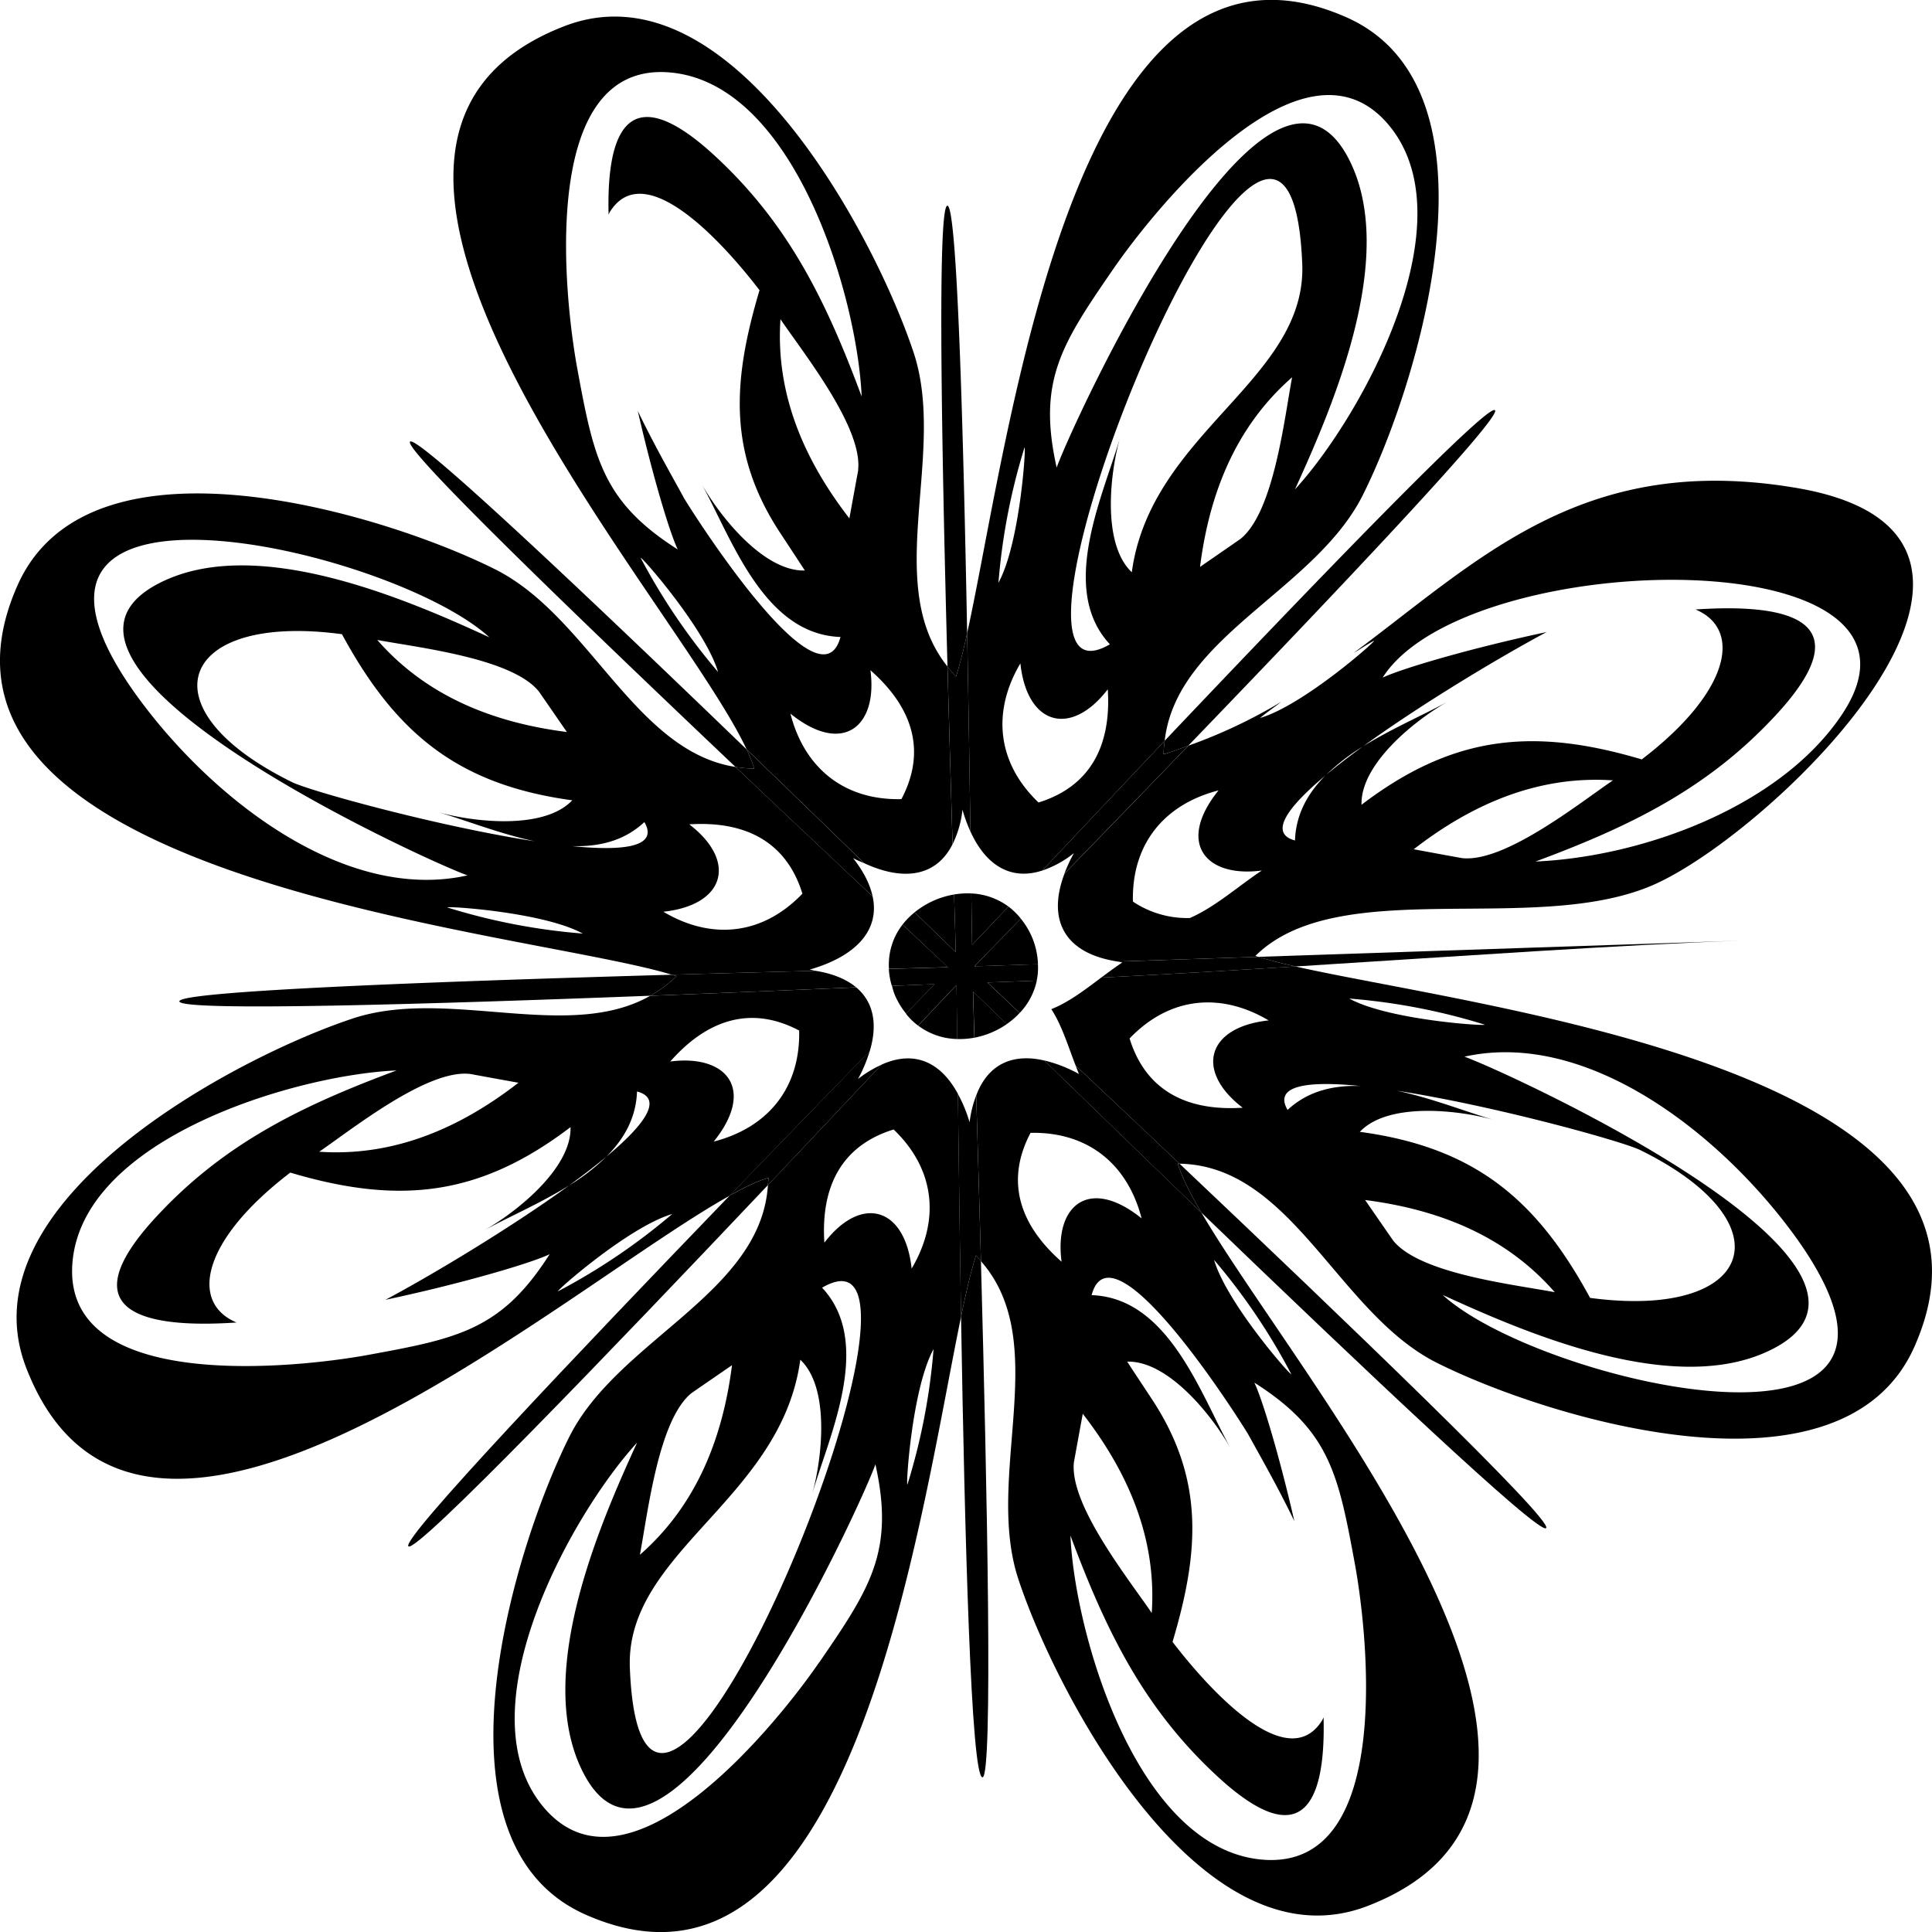
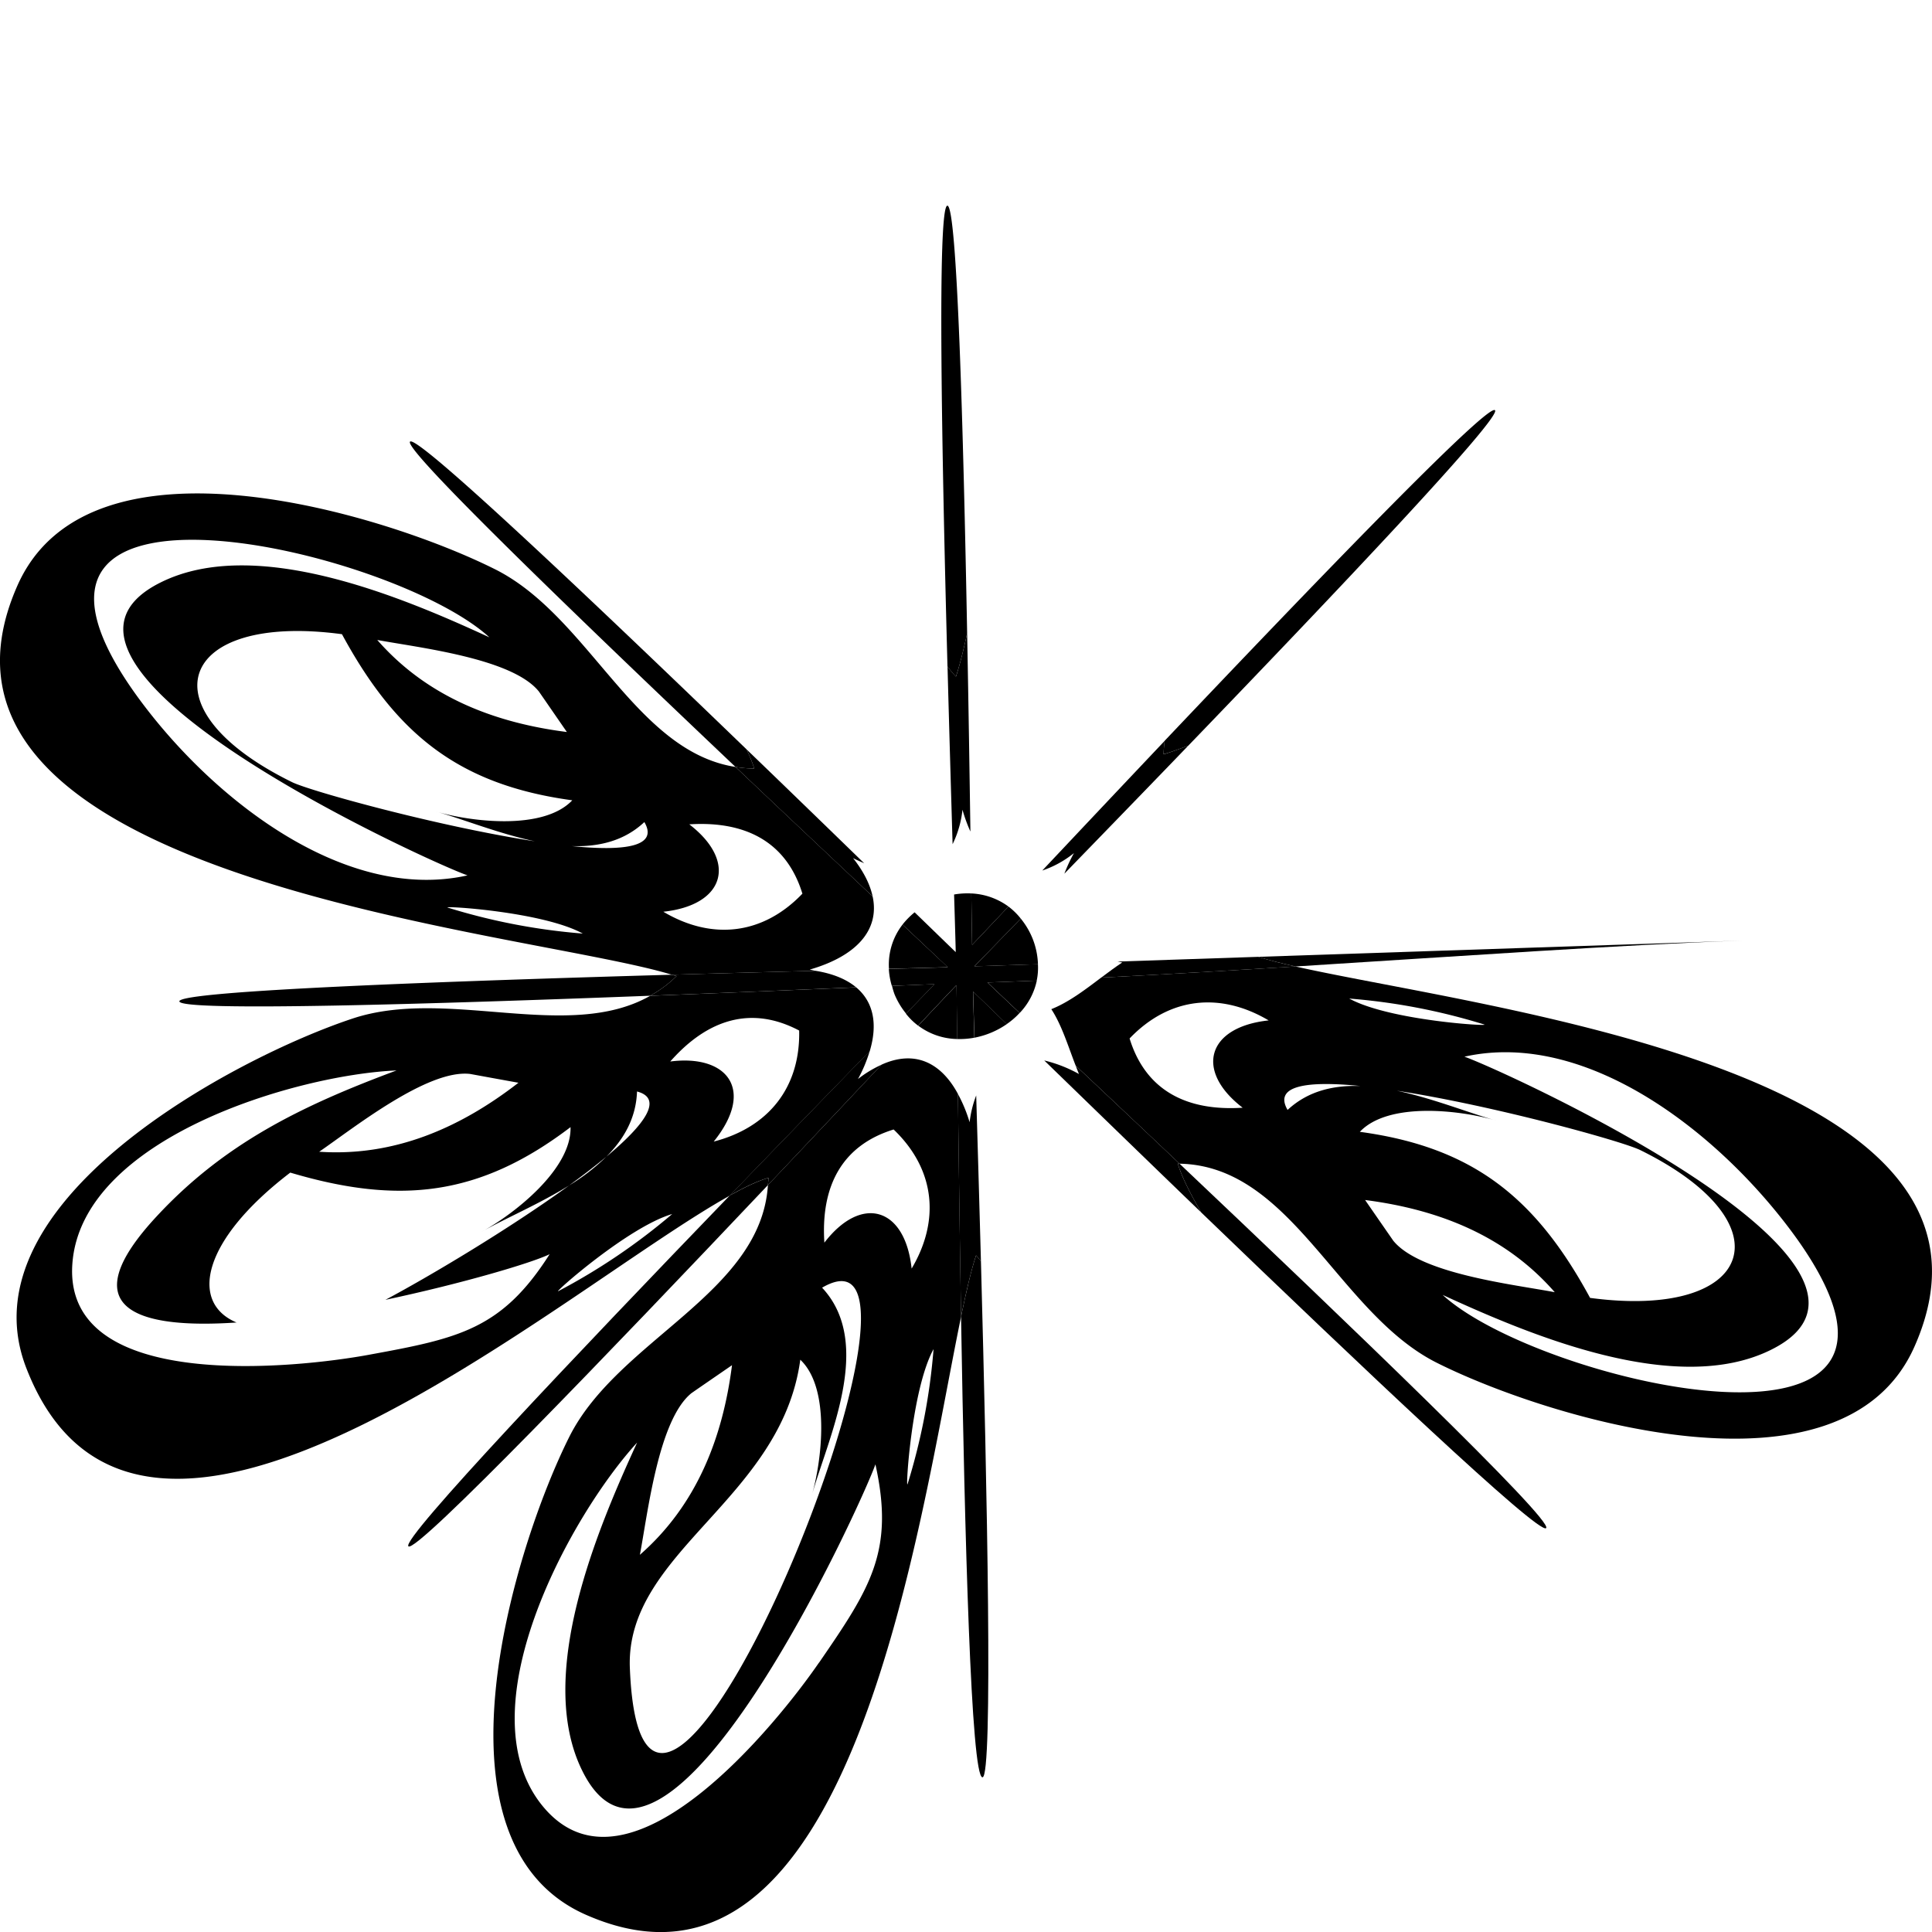
<svg xmlns="http://www.w3.org/2000/svg" id="图层_1" data-name="图层 1" viewBox="0 0 917.69 917.72">
  <path d="M1162.64,1020.35c-31.25,1.95-62.43,3.79-92.28,5.28-7.59,5.73-15.4,11.71-23.69,15,5,7.61,8.08,17.92,11.56,26.8,14.38,13.54,31.31,29.53,49.36,46.6,53.5,1,75.21,71,122.2,94.57,51.93,26.06,192.76,69.76,226.93-7.82C1514.48,1070,1253.61,1040.78,1162.64,1020.35Zm-25.08,67.09c-26.91,1.74-46.16-8.41-53.71-32.89,18.81-19.69,43.09-22.19,66.06-8.58C1120.52,1049.1,1114.73,1069.93,1137.56,1087.44Zm114.73-39.53c3.27,1-44.91-1.84-64.11-12.32A294.05,294.05,0,0,1,1252.29,1047.91Zm-41.54,31.45c-6-.91-11.82-1.71-17.21-2.23-12.82-.44-24.94,2.33-34.65,11.36-6.83-11.75,9.67-13.88,34.65-11.36,5.39.52,11.17,1.32,17.21,2.23,46.25,7.1,107,24,115.56,28.15,71.09,35,54,80.67-23.73,70.26-25.75-47.54-55.57-71.58-109.37-78.88,13.67-14.47,48.06-10.3,64.93-5.3C1245.05,1089.93,1228,1083,1210.75,1079.36Zm-1.73,71.13q-6.68-9.62-13.3-19.21c34.72,4.44,66.63,16.89,90.07,43.79C1266.1,1171.34,1221.69,1166.36,1209,1150.49Zm23.54,25.87c40.77,18.71,110.7,48.57,156,26.05,78.64-39-127.53-132.91-145.66-139.21,59.33-13.24,123.44,38.12,158.24,86.94C1483,1265.82,1278.28,1218.31,1232.56,1176.36Z" transform="translate(-547.3 -561.28)" />
-   <path d="M1078.17,1018q33.4-1.1,66.79-2.24c-.42-.14-1-.28-1.36-.42,39.33-39,132.59-9.31,188.75-33.62,56.72-24.57,202.87-165.85,68.27-188.67-101.43-17.22-150.55,34-210.34,78.37,3.23-1.85,6.25-4,9.53-5.71,3-1.62-33,30.46-54,36.62,3.24-2.74,6.77-5.08,10.08-7.68a246.16,246.16,0,0,1-44.12,20.82c-21.35,22.17-41.81,43.25-58.85,60.8C1044.66,998.11,1052.71,1014.12,1078.17,1018Zm140.65-53.33c27.63-21.41,59-35.14,94.61-32.72-16.51,11.26-51.51,39.19-71.66,36.93C1234.13,967.52,1226.46,966.08,1218.82,964.68Zm-41.72-35.21a98,98,0,0,1,17.59-13.62c29-21.05,67.23-43.67,87.26-54.34-36.84,7.84-69.47,17.56-77.91,21.66,39.82-62.74,274.92-66.79,218,17.78-29.39,43.67-94.64,67.35-145.37,69.56,45.6-16.92,82.06-34.92,114-69.39,40.53-43.67,9.64-53.55-38-50.33,22.41,9.44,16.43,39.13-25.54,71.22-51.84-15.43-89.91-11.36-133.11,21.54-.58-19.87,26.72-41.25,42.16-49.66-11.62,6.54-27.51,13.23-41.58,22-6.43,4.67-12.37,9.25-17.59,13.62-8.38,8.35-14.16,18.39-14.6,31C1149.77,957.11,1158.87,944.65,1177.1,929.47Zm-51,7.25c-20.08,24.9-6.22,41.63,20.58,38.06-11.08,7.32-22.12,17.32-34.19,22.56a46.29,46.29,0,0,1-27.06-7.8C1084.79,962.29,1100.2,943.37,1126.07,936.72Z" transform="translate(-547.3 -561.28)" />
-   <path d="M999.76,962.26c-.71-23.73-1.57-53.15-2.41-84.39-31.27-38.92-.13-101-16.08-149.12-18.28-55.11-86.9-185.64-166-155-145.48,56.39,53.43,272.11,86.66,343.45,20.33,19.59,39.62,38.31,55.87,54.1C976.89,980.11,992.18,977.41,999.76,962.26Zm-148-135.78c-1.59-3.06,30.44,33.06,36.62,54A298.73,298.73,0,0,1,851.72,826.48Zm20.2-29.06c-5.55-10.16-13.91-24.76-21.72-40.95,7.26,31.67,15.32,58.3,19,65.81-35.62-22.63-39.82-43.13-47.66-85.51-6.23-33.58-18.68-145.39,43-141.15,60,4.15,90,106.76,92,154-16.91-45.6-34.92-82.08-69.39-114-40.39-37.48-51.87-13.87-50.81,27.56.27-.46.41-1,.69-1.38,18.89-29.87,63.93,28.11,71,37.33-12.71,42.69-15.25,77.25,9.84,115.31q5.86,8.9,11.69,17.82c-19.85.57-41.25-26.73-49.64-42.21,14.48,25.77,29.57,72.52,66.57,73.79C936.63,901,873.76,800.73,871.92,797.42Zm83-12.91q-2.11,11.46-4.21,23c-21.41-27.67-35.15-59-32.73-94.6C929.25,729.42,957.1,764.31,954.9,784.51ZM922.75,900.25c24.88,20.07,41.58,6.16,38-20.61,20.26,17.82,26.67,38.59,14.71,61.22C948.31,941.49,929.36,926.13,922.75,900.25Z" transform="translate(-547.3 -561.28)" />
-   <path d="M1042.38,974.78c16.15-17.15,36.46-38.7,58.14-61.6,5.54-49.5,71.36-71.38,94.09-116.7,26.06-51.9,69.74-192.73-7.8-227-130.1-57.39-159.72,200.2-180.12,292.55.66,34.57,1.17,67.72,1.55,94.17C1015.73,972.67,1027.73,979.56,1042.38,974.78Zm42.52-141.69c-14.45-13.65-10.3-48.05-5.29-65-7.69,27.47-30,72.55-5.12,99.24-70.93,41.22,85-343.8,91.38-180.41C1167.81,741.88,1093.89,766.77,1084.9,833.09Zm51.61-15.82c-6.4,4.43-12.8,8.88-19.2,13.28,4.38-34.7,16.87-66.59,43.73-90.06C1157.34,760.19,1152.36,804.57,1136.51,817.27ZM1076,689.2c19.4-28.15,89.6-116,130.23-69.37,39.53,45.38-11.88,139.06-43.84,173.93C1181,753,1210.9,683.07,1188.42,637.67c-39.05-78.63-132.93,127.55-139.21,145.71C1040,742.19,1051.57,724.72,1076,689.2Zm-2.51,199.54c1.72,26.92-8.43,46.15-32.9,53.72-19.7-18.82-22.19-43.11-8.61-66.09C1035.11,905.78,1055.91,911.54,1073.45,888.74ZM1033.89,774c1-3.33-1.83,44.9-12.33,64.1A295.54,295.54,0,0,1,1033.89,774Z" transform="translate(-547.3 -561.28)" />
  <path d="M954,1030.28c-25.33,1.08-60.25,2.53-97.85,4-39,22.15-96.31-4.17-141.36,10.8-55.12,18.26-185.68,86.89-155,166,54.13,139.64,255-37.92,334.16-81.88,25-25.95,48.57-50.19,66.46-68.58C964.29,1047.75,962.24,1037.22,954,1030.28Zm-183.44,41.11q11.47,2.11,23,4.19c-27.66,21.46-59,35.18-94.64,32.77C715.42,1097,750.38,1069.12,770.53,1071.39Zm-47.74,133.35c-33.63,6.23-145.39,18.71-141.16-43,4.14-60,106.74-90,154-92-45.62,16.94-82.05,34.89-114,69.36-40.54,43.67-9.63,53.57,38,50.36-22.46-9.44-16.49-39.12,25.52-71.2,51.82,15.39,89.9,11.29,133.12-21.6.54,19.91-26.72,41.26-42.19,49.69,11.6-6.54,27.46-13.23,41.53-22,6.43-4.69,12.41-9.27,17.64-13.62,8.38-8.38,14.17-18.41,14.6-31,12.73,3.36,3.63,15.79-14.6,31a98.24,98.24,0,0,1-17.64,13.62c-29,21.06-67.25,43.7-87.27,54.34,36.89-7.85,69.56-17.55,78-21.67C785.66,1192.74,765.12,1197,722.79,1204.74Zm89.7-30.17c-3.06,1.62,33.07-30.49,54.07-36.63A295.87,295.87,0,0,1,812.49,1174.57Zm73.76-71c20.08-24.92,6.16-41.56-20.61-38.08,17.79-20.2,38.62-26.64,61.23-14.71C927.5,1078,912.12,1096.9,886.25,1103.54Z" transform="translate(-547.3 -561.28)" />
  <path d="M966,1067c-15.22,16.19-33.88,36-53.94,57.17-3.25,51.54-71.16,73.39-94.33,119.57-26.07,52-69.79,192.75,7.78,227,126.32,55.76,157.9-185.46,178.3-284.08-.65-39.3-1.14-76.82-1.48-105.75C994.06,1065.55,981.4,1060,966,1067Zm-38.55,140.15c14.44,13.68,10.26,48.11,5.28,65,7.69-27.52,30-72.54,5.06-99.23,70.94-41.24-85,343.81-91.32,180.42C844.47,1298.4,918.41,1273.52,927.43,1207.19ZM875.76,1223c6.4-4.44,12.83-8.84,19.24-13.26-4.41,34.67-16.9,66.57-43.76,90.07C855,1280.11,860,1235.68,875.76,1223Zm60.57,128c-19.37,28.17-89.6,116-130.23,69.39-39.5-45.35,11.89-139,43.83-173.9-18.71,40.78-48.56,110.67-26,156,39,78.66,132.9-127.52,139.19-145.66C972.27,1298.09,960.73,1315.58,936.33,1351.06Zm2.54-199.52c-1.74-26.86,8.4-46.15,32.9-53.7,19.67,18.82,22.18,43.09,8.55,66.07C977.18,1134.5,956.38,1128.72,938.87,1151.54Zm39.51,114.71c-1,3.3,1.84-44.88,12.35-64.08A294.2,294.2,0,0,1,978.38,1266.25Z" transform="translate(-547.3 -561.28)" />
  <path d="M931.91,1021.83c22.21-6.4,33.32-18.82,29.89-34.75-18-17-40.94-38.55-65.14-61.51-47.78-7.41-69.59-71.54-114.17-93.87-51.94-26.05-192.75-69.75-226.94,7.79-61.89,140.25,242.3,163.71,310.87,184.78,24.74-.72,48.06-1.34,68.22-1.87C933.69,1022.23,932.92,1022,931.91,1021.83ZM803.3,889.78c4.41,6.36,8.83,12.8,13.26,19.2-34.7-4.41-66.59-16.85-90.06-43.72C746.16,868.93,790.65,873.92,803.3,889.78Zm-192.21.33C529.29,774.47,734,822,779.74,864,739,845.21,669,815.4,623.68,837.9c-78.65,39,127.53,132.89,145.68,139.18C710,990.35,645.87,939,611.09,890.11ZM760,992.39c-3.27-1,44.94,1.82,64.12,12.33A294.86,294.86,0,0,1,760,992.39Zm58.91-29.21a102.08,102.08,0,0,1-17.57-2.29C755.12,953.78,694.51,937,686,932.78c-71.11-34.93-53.94-80.7,23.73-70.26,25.76,47.56,55.55,71.57,109.39,78.9-13.67,14.44-48.08,10.28-65,5.26,13.06,3.66,30.07,10.58,47.21,14.21a102.08,102.08,0,0,0,17.57,2.29c12.75.39,24.82-2.37,34.47-11.42C860.22,963.51,843.81,965.67,818.92,963.18Zm43.46,31.17c29.44-3.16,35.18-24,12.34-41.51,26.9-1.71,46.19,8.45,53.73,32.92C909.62,1005.43,885.38,1008,862.38,994.35Z" transform="translate(-547.3 -561.28)" />
-   <path d="M1011,1081.61c.65,22,1.45,49.34,2.25,78.72,34.08,38.75,1.53,102.21,17.82,151.21,18.25,55.11,86.9,185.7,166,155,136.86-53-31-247.07-79.13-329.31-28-27-54.51-52.73-74.57-72.21C1028.16,1061.48,1016.54,1066.83,1011,1081.61Zm149.56,132.21c1.61,3.06-30.44-33.06-36.58-54.09A292.56,292.56,0,0,1,1160.55,1213.82Zm-20.2,29.07c5.58,10.15,13.94,24.71,21.75,40.93-7.25-31.68-15.35-58.28-19-65.79,35.64,22.62,39.81,43.11,47.64,85.49,6.25,33.64,18.71,145.38-43,141.14-60-4.12-89.93-106.74-92-154,17,45.63,34.92,82,69.4,114,40.41,37.53,51.89,13.86,50.84-27.6-.27.47-.43,1-.74,1.47-18.85,29.86-63.9-28.1-71-37.37,12.73-42.7,15.26-77.23-9.82-115.31-3.91-5.92-7.84-11.85-11.72-17.8,19.89-.56,41.25,26.73,49.68,42.17-14.5-25.75-29.62-72.48-66.58-73.75C1075.69,1139.29,1138.56,1239.58,1140.35,1242.89Zm-82.94,12.86q2.08-11.46,4.19-22.94c21.43,27.64,35.18,59,32.76,94.62C1083.07,1310.85,1055.14,1275.92,1057.41,1255.75ZM1089.55,1140c-24.88-20.08-41.6-6.2-38,20.6-20.25-17.79-26.68-38.6-14.74-61.22C1064,1098.79,1082.93,1114.21,1089.55,1140Z" transform="translate(-547.3 -561.28)" />
  <path d="M1117.88,1137.2c74.81,72.06,160.56,153.38,163.83,149.93,3.54-3.69-95.52-98.68-174.12-173.09-.3,0-.55-.07-.85-.07C1108.52,1120,1112.47,1127.92,1117.88,1137.2Z" transform="translate(-547.3 -561.28)" />
  <path d="M1374.7,1008.06q-114.89,3.84-229.74,7.71c4.75,1.51,10.73,3,17.68,4.58C1240.44,1015.47,1318.28,1010,1374.7,1008.06Z" transform="translate(-547.3 -561.28)" />
  <path d="M1003.79,1186.66c1.74,103.52,4.74,218.84,10.19,218.84,5.06-.13,2.19-136.6-.74-245.17-.8-.91-1.44-1.88-2.31-2.75C1008.61,1164.57,1006.29,1174.63,1003.79,1186.66Z" transform="translate(-547.3 -561.28)" />
  <path d="M1111.72,915.48c70-72.63,149.11-156.07,145.69-159.35-3.57-3.41-87.21,83.53-156.89,157a60.22,60.22,0,0,0-.54,6.4C1104.05,918.37,1107.82,916.88,1111.72,915.48Z" transform="translate(-547.3 -561.28)" />
  <path d="M893.94,1129.12c-72,74.67-156.2,163.25-152.65,166.66,3.73,3.54,96.52-93.14,170.75-171.57.08-1.18.31-2.29.31-3.48C907.37,1122.16,901.11,1125.15,893.94,1129.12Z" transform="translate(-547.3 -561.28)" />
  <path d="M901.92,917.23c-72-69.47-156.5-149.69-159.85-146.17s81.43,85.11,154.59,154.51a58.73,58.73,0,0,0,8.92.77A71.76,71.76,0,0,0,901.92,917.23Z" transform="translate(-547.3 -561.28)" />
  <path d="M866.42,1024.27c-105.27,3-234.09,7.62-233.92,12.64s121.5,1.25,223.62-2.66a58,58,0,0,0,12.56-9.33C868,1024.71,867.14,1024.49,866.42,1024.27Z" transform="translate(-547.3 -561.28)" />
  <path d="M1006.69,862.08c-1.8-96.36-4.76-203.22-9.39-203.1-4.89.11-2.64,118.38.05,218.89a54.36,54.36,0,0,0,4,4.8C1003.12,877.4,1004.89,870.33,1006.69,862.08Z" transform="translate(-547.3 -561.28)" />
  <path d="M1004.47,945.9a75.13,75.13,0,0,0,3.77,10.35c-.38-26.45-.89-59.6-1.55-94.17-1.8,8.25-3.57,15.32-5.32,20.59a54.36,54.36,0,0,1-4-4.8c.84,31.24,1.7,60.66,2.41,84.39A48.8,48.8,0,0,0,1004.47,945.9Z" transform="translate(-547.3 -561.28)" />
  <path d="M1007.86,1094.35a68.87,68.87,0,0,0-5.55-13.44c.34,28.93.83,66.45,1.48,105.75,2.5-12,4.82-22.09,7.14-29.08.87.87,1.51,1.84,2.31,2.75-.8-29.38-1.6-56.7-2.25-78.72A52,52,0,0,0,1007.86,1094.35Z" transform="translate(-547.3 -561.28)" />
  <path d="M1059.82,1071.44a64.92,64.92,0,0,0-16.51-6.45c20.06,19.48,46.53,45.18,74.57,72.21-5.41-9.28-9.36-17.18-11.14-23.23.3,0,.55.06.85.07-18-17.07-35-33.06-49.36-46.6C1058.76,1068.78,1059.27,1070.2,1059.82,1071.44Z" transform="translate(-547.3 -561.28)" />
  <path d="M952.49,968.86c1.83,1,3.53,1.65,5.3,2.47-16.25-15.79-35.54-34.51-55.87-54.1a71.76,71.76,0,0,1,3.66,9.11,58.73,58.73,0,0,1-8.92-.77c24.2,23,47.09,44.51,65.14,61.51C960.57,981.4,957.6,975.32,952.49,968.86Z" transform="translate(-547.3 -561.28)" />
  <path d="M954.84,1073.81a67.46,67.46,0,0,0,5.56-13.27c-17.89,18.39-41.41,42.63-66.46,68.58,7.17-4,13.43-7,18.41-8.39,0,1.19-.23,2.3-.31,3.48,20.06-21.19,38.72-41,53.94-57.17A53.84,53.84,0,0,0,954.84,1073.81Z" transform="translate(-547.3 -561.28)" />
  <path d="M1080.37,1018.45c-3.32,2.19-6.63,4.66-10,7.18,29.85-1.49,61-3.33,92.28-5.28-7-1.56-12.93-3.07-17.68-4.58q-33.39,1.14-66.79,2.24C1078.94,1018.13,1079.55,1018.36,1080.37,1018.45Z" transform="translate(-547.3 -561.28)" />
  <path d="M1057.42,966.5a74.66,74.66,0,0,0-4.55,9.78c17-17.55,37.5-38.63,58.85-60.8-3.9,1.4-7.67,2.89-11.74,4.1a60.22,60.22,0,0,1,.54-6.4c-21.68,22.9-42,44.45-58.14,61.6A48.9,48.9,0,0,0,1057.42,966.5Z" transform="translate(-547.3 -561.28)" />
  <path d="M934.64,1022.4c-20.16.53-43.48,1.15-68.22,1.87.72.22,1.58.44,2.26.65a58,58,0,0,1-12.56,9.33c37.6-1.44,72.52-2.89,97.85-4C949.42,1026.47,943,1023.74,934.64,1022.4Z" transform="translate(-547.3 -561.28)" />
-   <path d="M1026.3,991.87a32.25,32.25,0,0,0-17.63-6.21c.16,11.66.3,20.21.38,24.45C1012,1007,1018.06,1000.61,1026.3,991.87Z" transform="translate(-547.3 -561.28)" />
-   <path d="M1000.49,986.16a40.47,40.47,0,0,0-18.75,8.46c9.36,9.06,16.22,15.75,19.53,18.92C1001.17,1008.93,1000.89,999.27,1000.49,986.16Z" transform="translate(-547.3 -561.28)" />
+   <path d="M1026.3,991.87a32.25,32.25,0,0,0-17.63-6.21c.16,11.66.3,20.21.38,24.45C1012,1007,1018.06,1000.61,1026.3,991.87" transform="translate(-547.3 -561.28)" />
  <path d="M983.45,1048.46a31.79,31.79,0,0,0,18.55,6.35c-.16-12.17-.26-21.13-.37-25.58C998.44,1032.53,992.11,1039.27,983.45,1048.46Z" transform="translate(-547.3 -561.28)" />
  <path d="M1010.16,1054.18a40.32,40.32,0,0,0,15.37-6.46c-7.46-7.22-13.06-12.66-16-15.46C1009.62,1036.23,1009.85,1043.92,1010.16,1054.18Z" transform="translate(-547.3 -561.28)" />
  <path d="M1032.16,997.61c-10.63,10.94-18.45,19-22,22.69q15.11-.54,30.17-1a36.09,36.09,0,0,0-2.65-12.43A36.59,36.59,0,0,0,1032.16,997.61Z" transform="translate(-547.3 -561.28)" />
  <path d="M1031.66,1042.42a31.84,31.84,0,0,0,8.12-15.37c-7.94.34-15.79.64-23.41.9C1019.15,1030.61,1024.52,1035.67,1031.66,1042.42Z" transform="translate(-547.3 -561.28)" />
  <path d="M976,1000.45a31,31,0,0,0-6.45,21c13.4-.34,23.25-.61,28-.77C994,1017.38,986.35,1010.2,976,1000.45Z" transform="translate(-547.3 -561.28)" />
  <path d="M971,1029.57a36.2,36.2,0,0,0,1.2,4,36.62,36.62,0,0,0,5.49,9.17c6.3-6.48,11-11.36,13.53-14C987.47,1028.9,980.4,1029.19,971,1029.57Z" transform="translate(-547.3 -561.28)" />
  <path d="M1032.16,997.61a32,32,0,0,0-5.86-5.74c-8.24,8.74-14.26,15.11-17.25,18.24-.08-4.24-.22-12.79-.38-24.45a38,38,0,0,0-8.18.5c.4,13.11.68,22.77.78,27.38-3.31-3.17-10.17-9.86-19.53-18.92a37.74,37.74,0,0,0-5.75,5.83c10.36,9.75,18,16.93,21.5,20.27-4.7.16-14.55.43-28,.77a33.86,33.86,0,0,0,1.43,8.08c9.43-.38,16.5-.67,20.22-.8-2.51,2.64-7.23,7.52-13.53,14a30.48,30.48,0,0,0,5.79,5.69c8.66-9.19,15-15.93,18.18-19.23.11,4.45.21,13.41.37,25.58a37.29,37.29,0,0,0,8.16-.63c-.31-10.26-.54-18-.62-21.92,2.93,2.8,8.53,8.24,16,15.46a35.64,35.64,0,0,0,6.13-5.3c-7.14-6.75-12.51-11.81-15.29-14.47,7.62-.26,15.47-.56,23.41-.9a29.7,29.7,0,0,0,.57-7.78q-15.06.51-30.17,1C1013.71,1016.6,1021.53,1008.55,1032.16,997.61Z" transform="translate(-547.3 -561.28)" />
</svg>